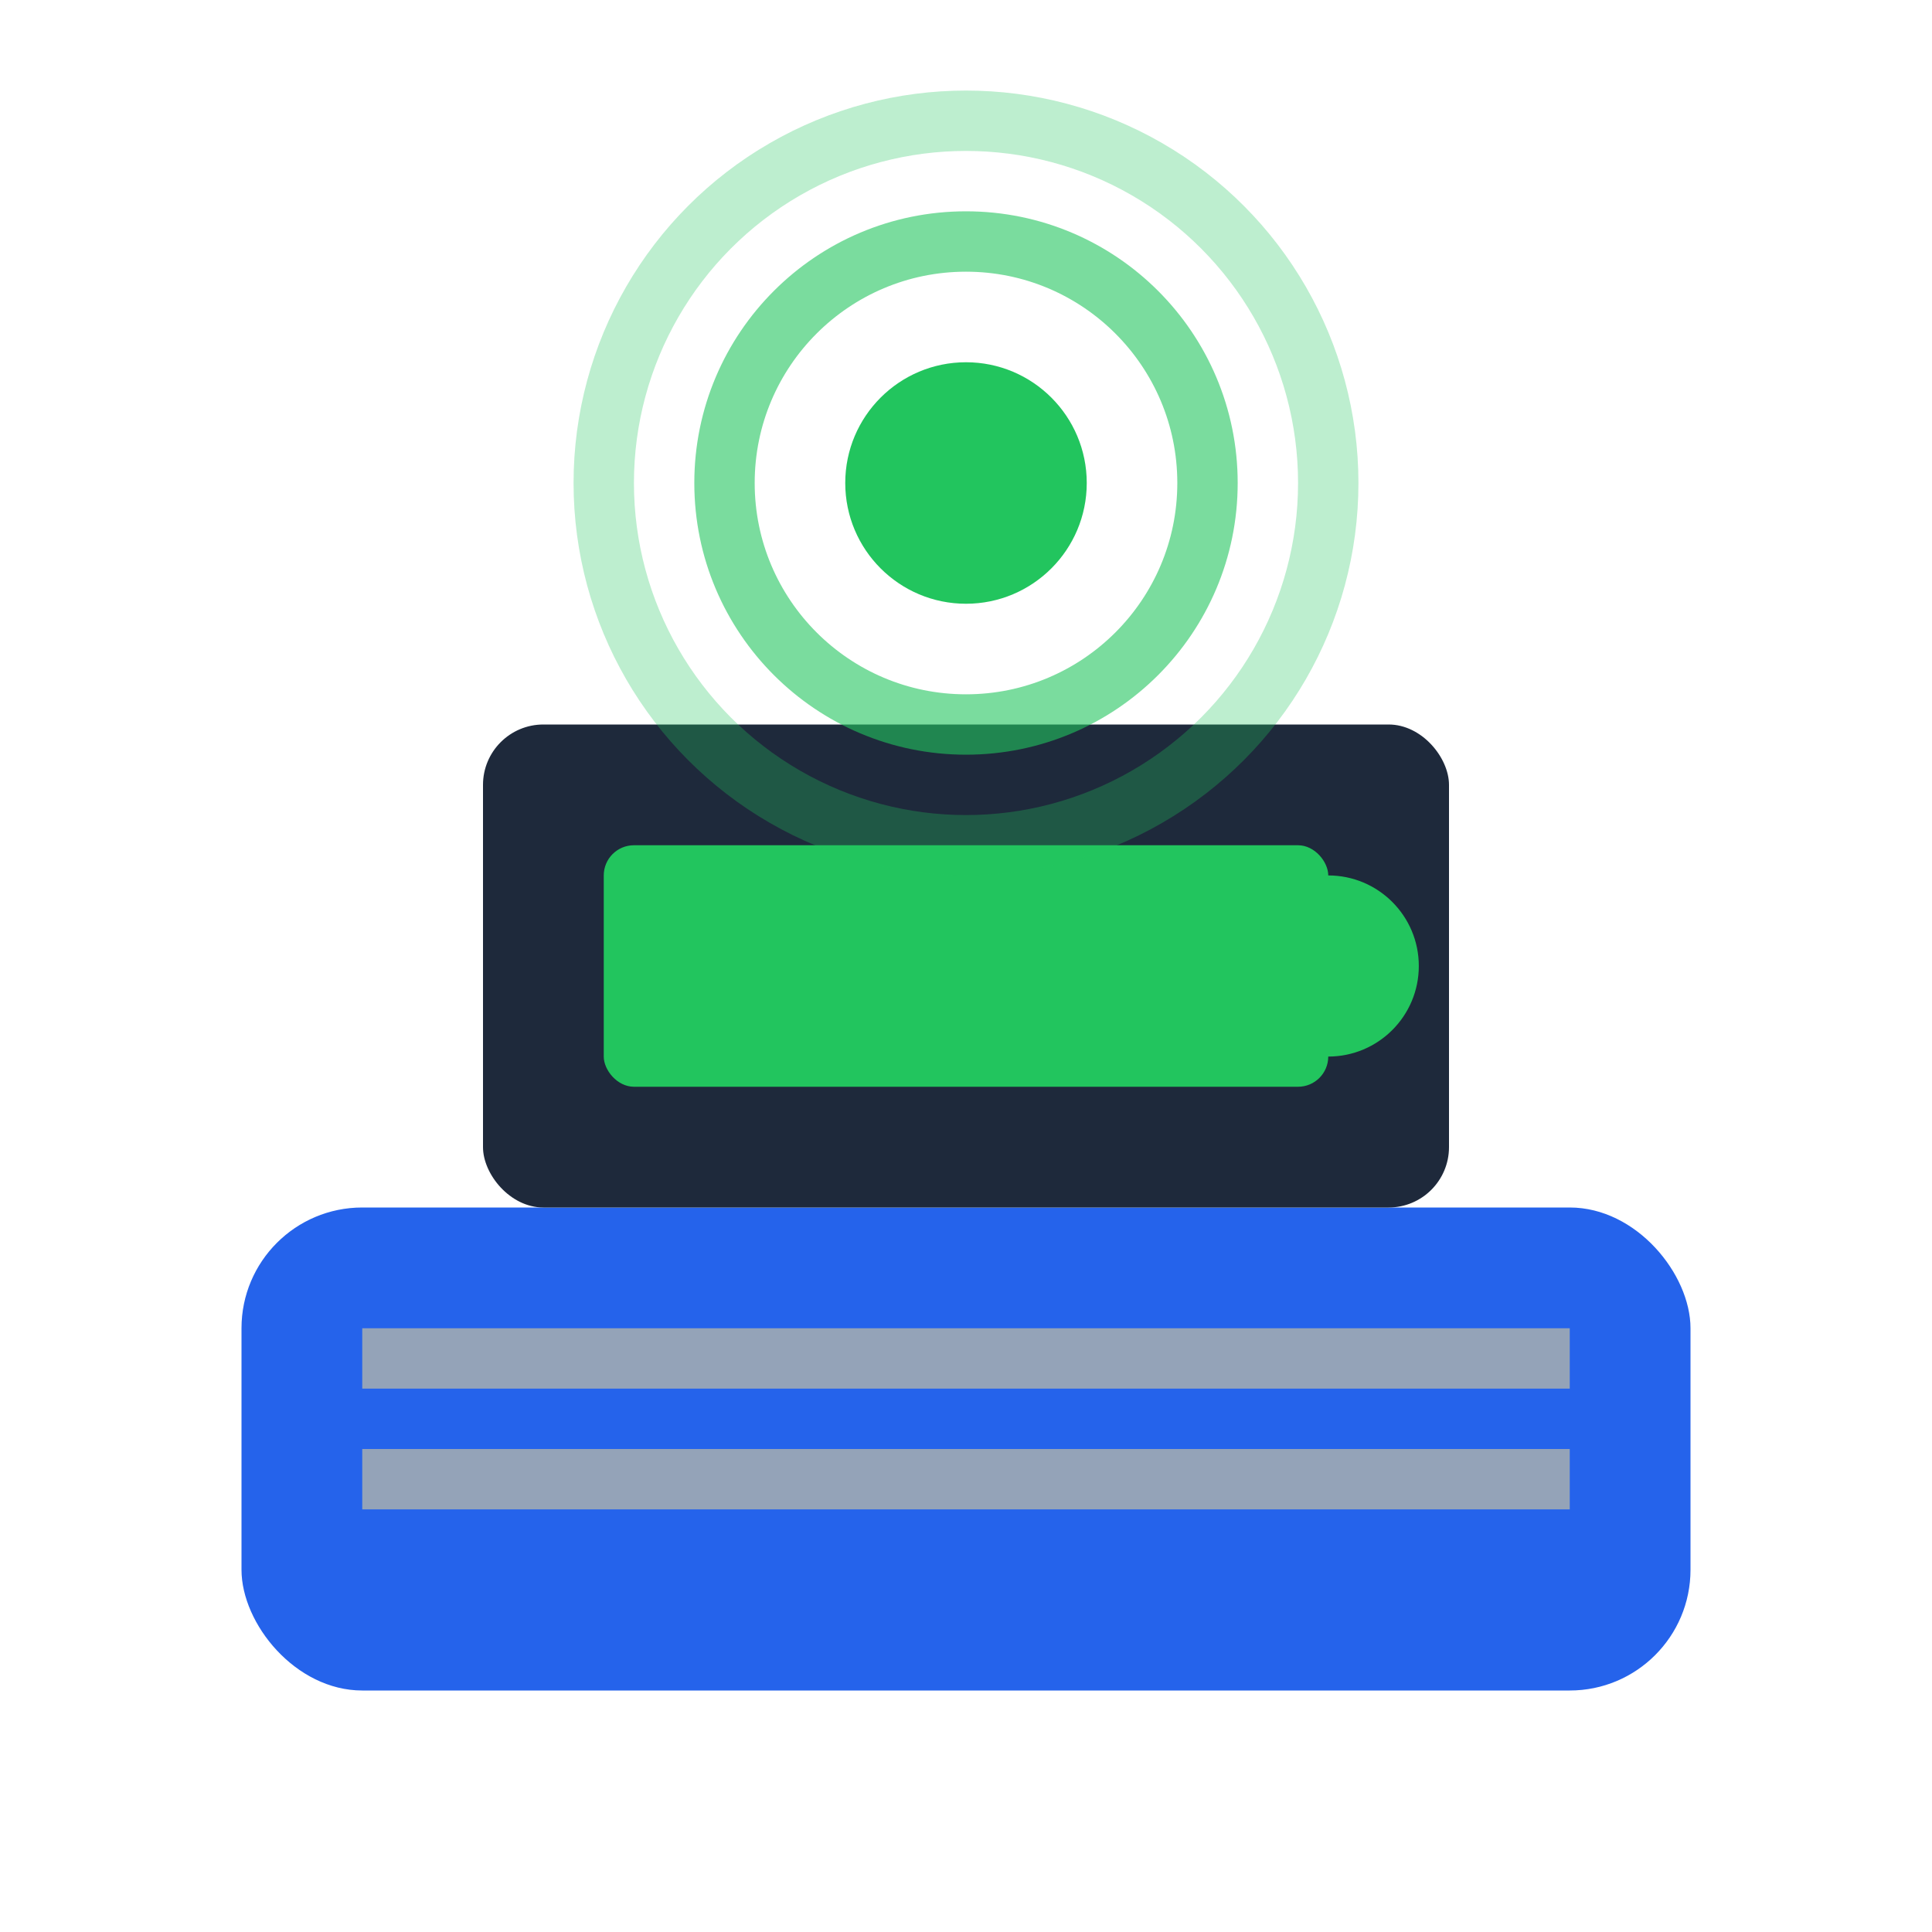
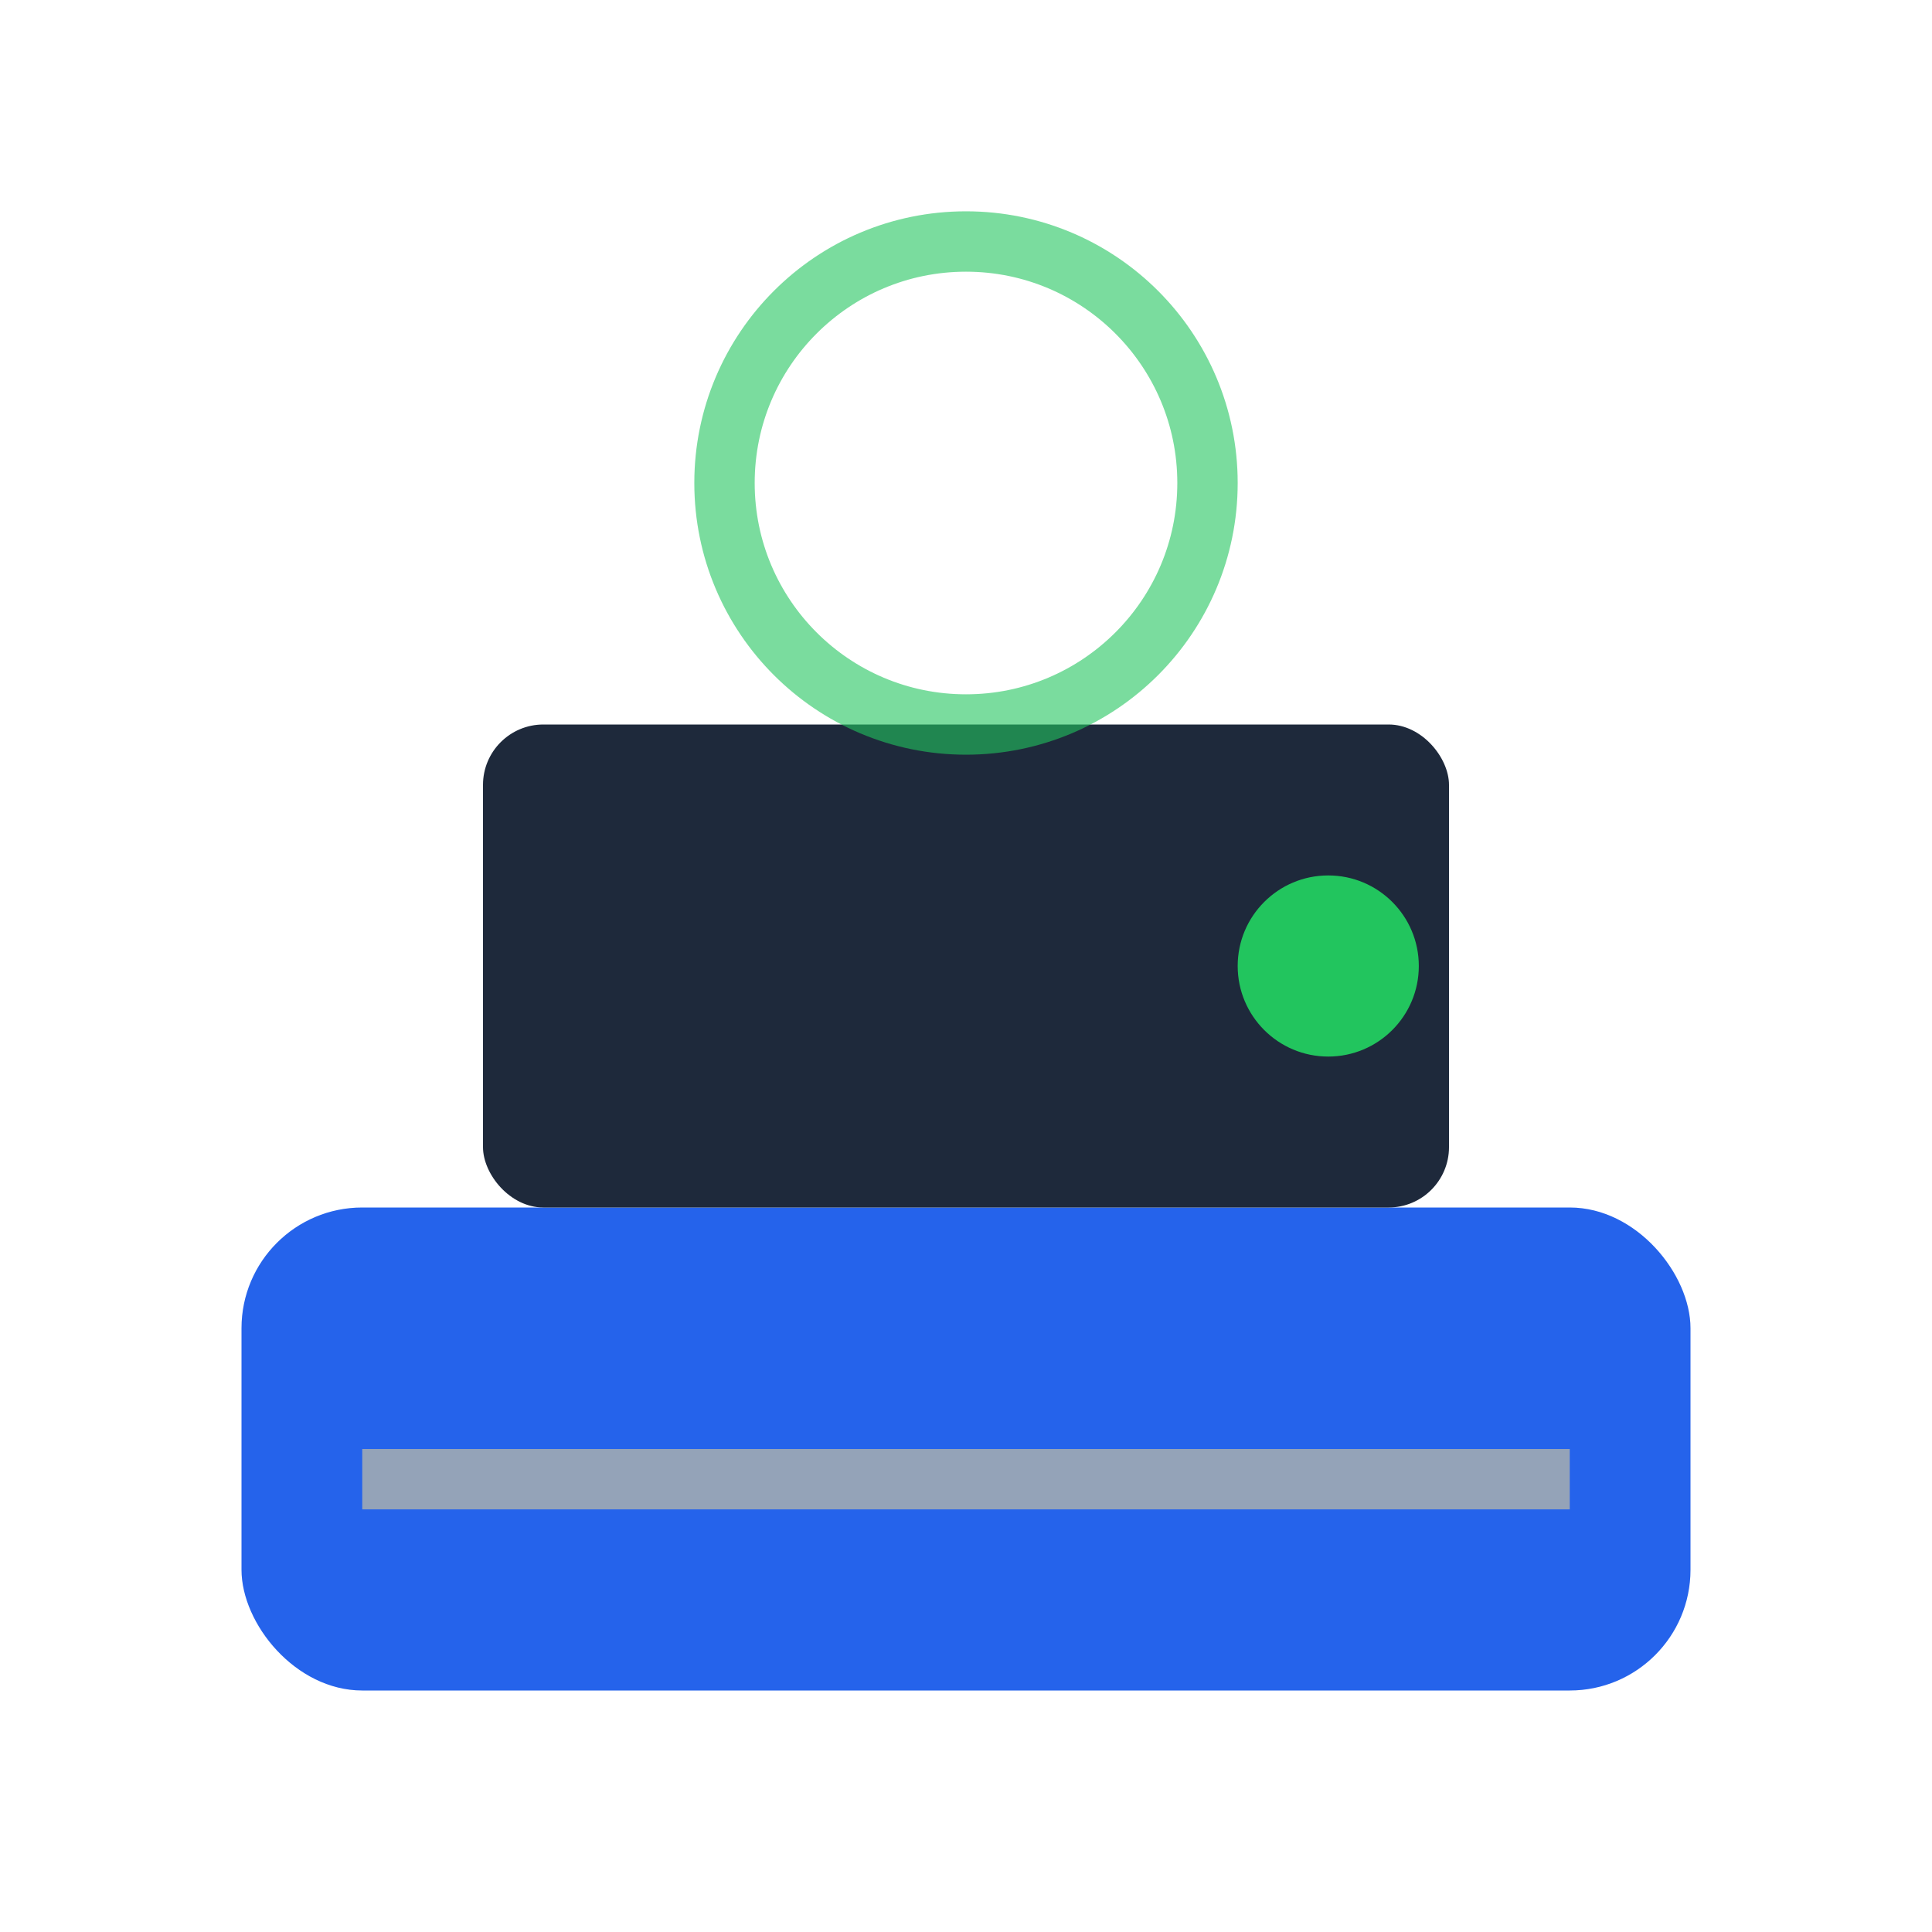
<svg xmlns="http://www.w3.org/2000/svg" width="32" height="32" viewBox="0 0 32 32" fill="none">
  <rect x="4" y="20" width="24" height="8" rx="2" fill="#2563eb" />
-   <rect x="6" y="22" width="20" height="1" fill="#94a3b8" />
  <rect x="6" y="24" width="20" height="1" fill="#94a3b8" />
  <rect x="8" y="12" width="16" height="8" rx="1" fill="#1e293b" />
-   <rect x="10" y="14" width="12" height="4" rx="0.5" fill="#22c55e" />
-   <circle cx="16" cy="8" r="2" fill="#22c55e" />
  <circle cx="16" cy="8" r="4" fill="none" stroke="#22c55e" stroke-width="1" opacity="0.6" />
-   <circle cx="16" cy="8" r="6" fill="none" stroke="#22c55e" stroke-width="1" opacity="0.3" />
  <circle cx="22" cy="16" r="1.5" fill="#22c55e" />
</svg>